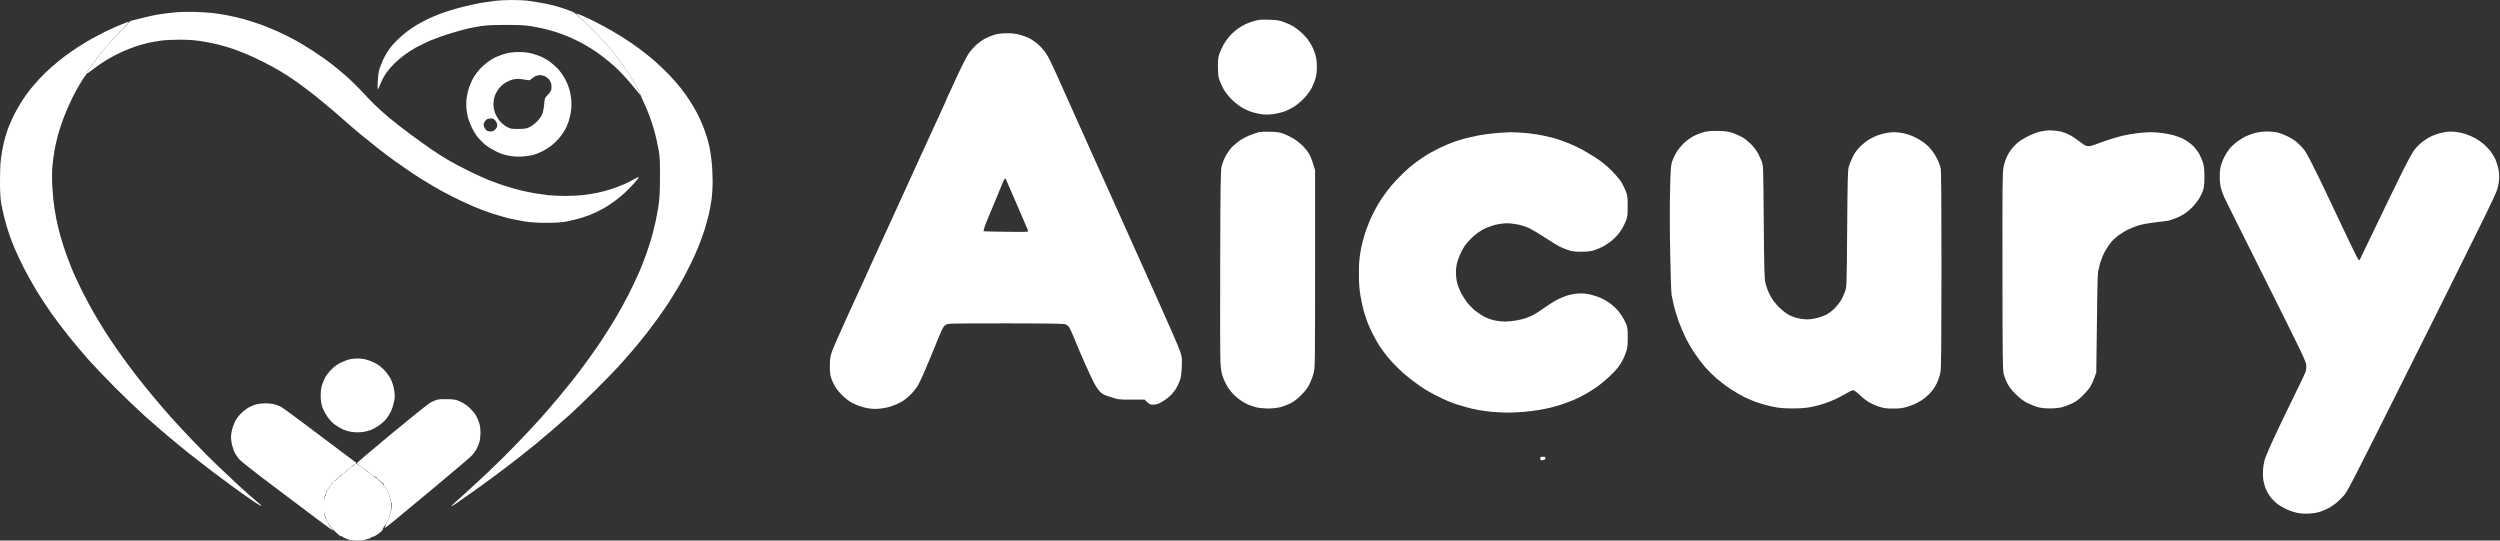
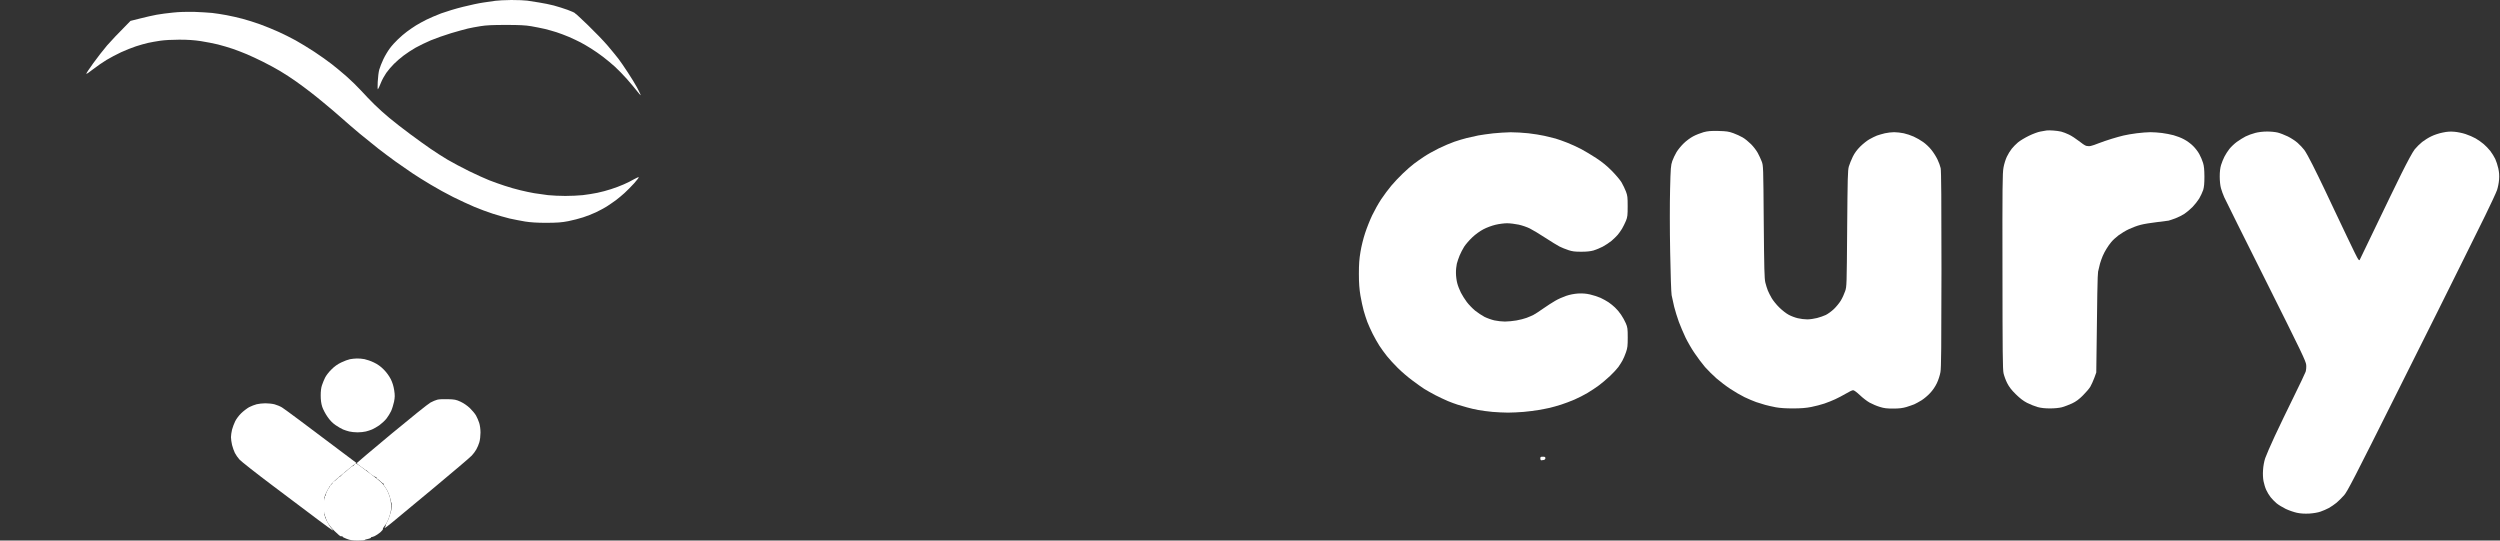
<svg xmlns="http://www.w3.org/2000/svg" width="185" height="40" viewBox="0 0 185 40" fill="none">
  <rect x="0" y="0" width="185" height="40" fill="#333333" stroke="none" />
  <path d="M18.433 30.132C18.595 30.047 18.847 29.951 18.997 29.913C19.148 29.876 19.432 29.844 19.641 29.844C19.851 29.844 20.151 29.876 20.312 29.918C20.473 29.961 20.726 30.063 20.865 30.148C21.005 30.229 22.304 31.186 26.367 34.251L26.061 34.491C25.895 34.62 25.734 34.753 25.702 34.785C25.67 34.812 25.535 34.925 25.412 35.026C25.283 35.128 25.079 35.299 24.961 35.401C24.843 35.502 24.666 35.673 24.564 35.775C24.467 35.877 24.295 36.144 24.188 36.363C23.989 36.764 23.989 36.764 23.989 37.46C23.989 38.144 23.995 38.16 24.172 38.529C24.274 38.733 24.43 38.984 24.521 39.08C24.612 39.176 24.66 39.251 24.634 39.251C24.607 39.251 24.108 38.893 23.533 38.46C22.959 38.026 21.461 36.898 20.205 35.957C18.949 35.015 17.832 34.133 17.72 34.005C17.602 33.876 17.451 33.657 17.381 33.518C17.312 33.373 17.215 33.111 17.172 32.929C17.129 32.742 17.092 32.486 17.092 32.352C17.092 32.218 17.129 31.967 17.172 31.79C17.22 31.614 17.322 31.336 17.403 31.175C17.478 31.015 17.677 30.747 17.843 30.587C18.004 30.427 18.273 30.223 18.433 30.132Z" fill="white" />
-   <path d="M43.54 1.893C43.046 1.423 42.643 1.022 42.638 1C42.638 0.979 42.906 1.08 43.244 1.23C43.577 1.375 44.189 1.679 44.602 1.904C45.016 2.123 45.644 2.487 45.998 2.712C46.352 2.931 46.922 3.316 47.26 3.567C47.598 3.819 48.108 4.22 48.387 4.46C48.666 4.707 49.149 5.166 49.461 5.482C49.772 5.803 50.185 6.268 50.379 6.52C50.577 6.771 50.867 7.177 51.028 7.429C51.194 7.68 51.431 8.087 51.565 8.338C51.694 8.589 51.882 8.985 51.978 9.22C52.075 9.456 52.209 9.83 52.279 10.05C52.343 10.269 52.44 10.606 52.483 10.798C52.531 10.991 52.606 11.461 52.649 11.841C52.697 12.221 52.735 12.916 52.735 13.376C52.735 13.868 52.697 14.462 52.649 14.793C52.606 15.114 52.51 15.612 52.44 15.906C52.37 16.2 52.236 16.681 52.145 16.976C52.053 17.27 51.86 17.81 51.715 18.179C51.57 18.548 51.259 19.233 51.023 19.703C50.792 20.174 50.438 20.837 50.233 21.174C50.035 21.511 49.713 22.03 49.525 22.324C49.332 22.618 48.972 23.148 48.72 23.5C48.462 23.854 48.086 24.356 47.882 24.624C47.673 24.891 47.313 25.335 47.083 25.613C46.846 25.891 46.363 26.453 46.004 26.854C45.649 27.255 44.801 28.137 44.119 28.811C43.438 29.48 42.595 30.298 42.241 30.619C41.886 30.94 41.258 31.491 40.845 31.844C40.432 32.197 39.889 32.657 39.637 32.865C39.385 33.069 38.843 33.507 38.429 33.828C38.016 34.154 37.291 34.705 36.819 35.058C36.347 35.411 35.536 36.005 35.021 36.368C34.505 36.737 33.931 37.139 33.743 37.262C33.561 37.385 33.4 37.481 33.383 37.47C33.367 37.465 33.77 37.085 34.28 36.631C34.79 36.176 35.654 35.379 36.202 34.86C36.749 34.347 37.667 33.432 38.247 32.828C38.827 32.229 39.616 31.389 39.997 30.961C40.378 30.534 40.99 29.822 41.355 29.384C41.725 28.94 42.273 28.266 42.568 27.886C42.863 27.506 43.357 26.843 43.663 26.415C43.969 25.987 44.42 25.34 44.656 24.971C44.898 24.602 45.295 23.966 45.542 23.554C45.789 23.142 46.213 22.372 46.487 21.843C46.761 21.313 47.131 20.532 47.313 20.104C47.496 19.676 47.754 19.013 47.882 18.634C48.017 18.254 48.194 17.671 48.28 17.35C48.365 17.029 48.484 16.532 48.543 16.253C48.602 15.975 48.693 15.457 48.747 15.104C48.811 14.633 48.838 14.093 48.838 13.071C48.843 11.943 48.827 11.579 48.747 11.146C48.693 10.852 48.612 10.456 48.569 10.263C48.526 10.071 48.441 9.75 48.382 9.541C48.322 9.333 48.183 8.926 48.081 8.632C47.974 8.338 47.78 7.867 47.646 7.589C47.512 7.311 47.394 7.038 47.389 6.985C47.378 6.937 47.265 6.707 47.142 6.477C47.023 6.252 46.718 5.749 46.465 5.37C46.218 4.99 45.902 4.53 45.767 4.354C45.633 4.177 45.273 3.744 44.978 3.391C44.678 3.038 44.028 2.364 43.54 1.893Z" fill="white" />
-   <path d="M7.886 2.294C8.208 2.134 8.707 1.915 8.986 1.808C9.265 1.695 9.517 1.599 9.55 1.599C9.576 1.599 9.319 1.883 8.981 2.225C8.637 2.573 8.143 3.107 7.88 3.418C7.617 3.728 7.172 4.295 6.898 4.674C6.619 5.054 6.388 5.412 6.388 5.466C6.383 5.519 6.356 5.578 6.318 5.6C6.286 5.621 6.114 5.878 5.937 6.172C5.765 6.466 5.534 6.873 5.432 7.081C5.325 7.29 5.126 7.723 4.987 8.044C4.847 8.365 4.659 8.835 4.574 9.087C4.488 9.338 4.359 9.745 4.289 9.996C4.219 10.247 4.112 10.702 4.053 11.012C3.994 11.322 3.919 11.863 3.886 12.216C3.849 12.59 3.838 13.125 3.854 13.499C3.876 13.852 3.913 14.419 3.945 14.756C3.978 15.093 4.074 15.719 4.155 16.147C4.241 16.574 4.396 17.211 4.498 17.564C4.6 17.917 4.794 18.521 4.933 18.901C5.073 19.281 5.298 19.848 5.427 20.158C5.561 20.468 5.867 21.115 6.109 21.602C6.356 22.088 6.742 22.811 6.973 23.206C7.204 23.602 7.58 24.228 7.816 24.597C8.052 24.966 8.508 25.64 8.83 26.094C9.152 26.549 9.689 27.282 10.033 27.726C10.371 28.164 10.972 28.913 11.369 29.384C11.761 29.854 12.319 30.507 12.609 30.828C12.894 31.149 13.608 31.919 14.188 32.528C14.767 33.144 15.664 34.047 16.179 34.534C16.694 35.026 17.398 35.684 17.736 35.994C18.074 36.304 18.557 36.732 18.809 36.946C19.062 37.165 19.287 37.363 19.319 37.385C19.352 37.411 19.341 37.428 19.287 37.417C19.233 37.411 18.884 37.192 18.509 36.925C18.128 36.663 17.5 36.219 17.119 35.935C16.732 35.657 16.072 35.16 15.642 34.839C15.213 34.513 14.488 33.951 14.032 33.587C13.576 33.224 12.835 32.619 12.395 32.245C11.949 31.871 11.192 31.207 10.704 30.774C10.215 30.336 9.238 29.4 8.53 28.694C7.821 27.982 6.914 27.03 6.511 26.576C6.109 26.121 5.459 25.351 5.073 24.864C4.681 24.378 4.101 23.607 3.779 23.153C3.462 22.698 2.968 21.95 2.695 21.495C2.416 21.04 2.008 20.302 1.782 19.864C1.557 19.42 1.261 18.794 1.122 18.473C0.982 18.152 0.789 17.644 0.687 17.35C0.585 17.056 0.429 16.537 0.344 16.2C0.258 15.863 0.145 15.371 0.097 15.104C0.038 14.777 0.005 14.296 0 13.606C0 13.044 0.011 12.376 0.032 12.109C0.054 11.841 0.113 11.413 0.161 11.146C0.204 10.879 0.306 10.451 0.381 10.183C0.456 9.916 0.585 9.525 0.671 9.311C0.757 9.103 0.945 8.691 1.09 8.402C1.235 8.119 1.498 7.669 1.669 7.402C1.847 7.135 2.104 6.776 2.249 6.6C2.394 6.423 2.684 6.086 2.899 5.851C3.108 5.616 3.516 5.22 3.806 4.969C4.09 4.717 4.547 4.348 4.815 4.145C5.089 3.947 5.502 3.653 5.738 3.503C5.975 3.348 6.42 3.075 6.731 2.899C7.043 2.722 7.558 2.45 7.886 2.294Z" fill="white" />
  <path d="M26.094 34.491C26.131 34.491 26.19 34.443 26.217 34.384C26.249 34.325 26.292 34.277 26.314 34.277C26.335 34.277 26.486 34.374 26.647 34.486C26.808 34.603 26.969 34.721 26.996 34.748C27.022 34.769 27.146 34.86 27.264 34.946C27.382 35.037 27.5 35.122 27.532 35.149C27.559 35.17 27.731 35.299 27.908 35.438C28.085 35.572 28.305 35.78 28.397 35.903C28.488 36.021 28.606 36.208 28.66 36.31C28.713 36.411 28.799 36.63 28.848 36.791C28.896 36.951 28.944 37.23 28.95 37.406C28.96 37.609 28.928 37.855 28.858 38.075C28.799 38.267 28.713 38.508 28.66 38.609C28.606 38.711 28.509 38.861 28.439 38.946C28.37 39.027 28.321 39.117 28.337 39.144C28.354 39.171 28.262 39.289 28.139 39.396C28.01 39.503 27.822 39.626 27.72 39.674C27.618 39.717 27.516 39.749 27.495 39.743C27.468 39.738 27.452 39.759 27.452 39.786C27.452 39.813 27.35 39.856 27.232 39.882C27.108 39.904 27.001 39.936 26.99 39.962C26.98 39.984 26.743 40 26.47 40C26.088 40 25.906 39.973 25.664 39.877C25.492 39.813 25.353 39.743 25.358 39.722C25.358 39.695 25.342 39.684 25.315 39.684C25.294 39.69 25.246 39.69 25.208 39.684C25.176 39.684 24.966 39.508 24.752 39.294C24.515 39.059 24.312 38.797 24.22 38.615C24.14 38.449 24.086 38.299 24.097 38.278C24.113 38.251 24.097 38.235 24.07 38.235C24.043 38.235 24.027 38.198 24.043 38.155C24.059 38.112 24.043 38.064 24.016 38.048C23.984 38.032 23.963 37.78 23.963 37.459C23.963 37.139 23.984 36.887 24.016 36.871C24.043 36.855 24.059 36.807 24.043 36.764C24.027 36.721 24.043 36.684 24.07 36.684C24.097 36.684 24.113 36.668 24.102 36.647C24.086 36.62 24.134 36.475 24.21 36.326C24.279 36.171 24.365 36.042 24.392 36.042C24.419 36.042 24.435 36.016 24.419 35.989C24.403 35.962 24.446 35.898 24.51 35.855C24.58 35.812 24.617 35.775 24.591 35.775C24.569 35.775 24.596 35.732 24.644 35.678C24.698 35.625 24.746 35.588 24.752 35.598C24.762 35.604 24.854 35.523 24.961 35.416C25.069 35.304 25.138 35.251 25.117 35.294C25.095 35.336 25.16 35.283 25.262 35.176C25.358 35.063 25.455 34.973 25.476 34.973C25.503 34.973 25.632 34.866 25.772 34.732C25.917 34.598 26.061 34.491 26.094 34.491Z" fill="white" />
  <path d="M35.772 0.187C36.084 0.139 36.481 0.08 36.658 0.059C36.835 0.032 37.367 0.005 37.839 0C38.311 0 38.843 0.021 39.02 0.048C39.197 0.075 39.594 0.139 39.906 0.187C40.217 0.235 40.7 0.332 40.979 0.406C41.258 0.481 41.72 0.626 41.999 0.727C42.278 0.829 42.525 0.941 42.547 0.973C42.568 1.011 42.59 1.027 42.59 1.011C42.59 0.995 43.008 1.38 43.513 1.867C44.017 2.353 44.678 3.038 44.978 3.391C45.274 3.744 45.633 4.177 45.767 4.354C45.902 4.53 46.218 4.99 46.465 5.37C46.718 5.749 47.018 6.247 47.136 6.466C47.254 6.685 47.362 6.91 47.383 6.963C47.405 7.012 47.415 7.054 47.41 7.054C47.399 7.06 47.276 6.905 47.126 6.723C46.981 6.536 46.653 6.145 46.395 5.851C46.132 5.557 45.735 5.145 45.504 4.936C45.274 4.728 44.882 4.402 44.629 4.209C44.377 4.017 43.98 3.738 43.744 3.594C43.508 3.444 43.159 3.241 42.965 3.139C42.772 3.038 42.386 2.856 42.106 2.733C41.827 2.615 41.403 2.455 41.167 2.38C40.931 2.305 40.544 2.198 40.308 2.139C40.072 2.086 39.627 1.995 39.315 1.941C38.875 1.867 38.462 1.845 37.436 1.845C36.443 1.845 35.982 1.867 35.557 1.936C35.246 1.984 34.828 2.064 34.618 2.113C34.409 2.161 33.856 2.316 33.383 2.455C32.911 2.599 32.235 2.835 31.881 2.984C31.526 3.134 31.022 3.38 30.753 3.53C30.485 3.685 30.088 3.942 29.873 4.107C29.653 4.273 29.325 4.551 29.154 4.728C28.976 4.904 28.719 5.204 28.584 5.396C28.45 5.589 28.262 5.926 28.177 6.151C28.091 6.375 27.994 6.578 27.967 6.605C27.94 6.632 27.935 6.397 27.951 6.065C27.967 5.744 28.015 5.332 28.064 5.156C28.112 4.979 28.252 4.632 28.37 4.38C28.488 4.129 28.703 3.771 28.848 3.578C28.987 3.385 29.261 3.086 29.449 2.909C29.631 2.728 29.932 2.476 30.109 2.343C30.286 2.209 30.587 2.006 30.78 1.883C30.973 1.765 31.322 1.572 31.558 1.455C31.795 1.337 32.283 1.128 32.648 0.989C33.008 0.856 33.732 0.636 34.253 0.508C34.779 0.374 35.461 0.23 35.772 0.187Z" fill="white" />
  <path d="M11.589 1.091C11.858 1.043 12.4 0.968 12.797 0.931C13.232 0.882 13.855 0.866 14.354 0.877C14.81 0.893 15.417 0.931 15.696 0.957C15.975 0.989 16.458 1.064 16.77 1.123C17.081 1.182 17.612 1.3 17.951 1.391C18.289 1.481 18.869 1.663 19.239 1.797C19.609 1.931 20.21 2.177 20.581 2.343C20.951 2.508 21.531 2.797 21.869 2.984C22.207 3.172 22.835 3.551 23.265 3.835C23.694 4.118 24.274 4.53 24.553 4.749C24.832 4.969 25.331 5.375 25.654 5.664C25.976 5.947 26.459 6.418 26.727 6.712C26.99 7.001 27.425 7.456 27.693 7.718C27.956 7.985 28.466 8.44 28.821 8.734C29.175 9.028 29.873 9.573 30.377 9.943C30.882 10.317 31.558 10.804 31.881 11.023C32.203 11.248 32.761 11.601 33.115 11.814C33.469 12.023 34.194 12.408 34.725 12.67C35.257 12.927 35.922 13.232 36.202 13.339C36.481 13.451 36.996 13.633 37.34 13.745C37.689 13.863 38.22 14.013 38.521 14.082C38.827 14.157 39.278 14.253 39.53 14.296C39.782 14.339 40.238 14.403 40.55 14.44C40.861 14.473 41.441 14.499 41.838 14.499C42.235 14.499 42.815 14.473 43.126 14.44C43.438 14.403 43.921 14.328 44.2 14.269C44.479 14.21 44.941 14.093 45.22 13.996C45.499 13.906 45.923 13.751 46.159 13.643C46.395 13.542 46.728 13.376 46.895 13.274C47.066 13.178 47.233 13.103 47.265 13.114C47.297 13.119 47.147 13.317 46.932 13.558C46.712 13.799 46.39 14.125 46.213 14.285C46.036 14.446 45.746 14.687 45.569 14.82C45.392 14.948 45.091 15.157 44.898 15.28C44.705 15.398 44.345 15.596 44.093 15.713C43.84 15.831 43.422 15.997 43.153 16.082C42.885 16.173 42.391 16.296 42.053 16.366C41.548 16.462 41.258 16.483 40.442 16.489C39.75 16.489 39.267 16.457 38.859 16.393C38.537 16.339 38.016 16.238 37.705 16.168C37.393 16.093 36.84 15.933 36.47 15.815C36.1 15.697 35.482 15.467 35.101 15.307C34.72 15.146 34.017 14.82 33.544 14.585C33.072 14.35 32.321 13.938 31.881 13.67C31.435 13.408 30.823 13.023 30.512 12.815C30.2 12.606 29.647 12.221 29.277 11.959C28.907 11.691 28.327 11.258 27.989 10.996C27.651 10.729 27.033 10.231 26.62 9.889C26.206 9.541 25.6 9.023 25.278 8.734C24.956 8.445 24.408 7.98 24.07 7.702C23.732 7.418 23.249 7.028 22.997 6.835C22.744 6.637 22.261 6.279 21.923 6.038C21.585 5.798 21.048 5.445 20.726 5.257C20.409 5.07 19.846 4.76 19.464 4.573C19.089 4.386 18.552 4.134 18.273 4.017C17.994 3.899 17.521 3.717 17.226 3.615C16.931 3.514 16.437 3.369 16.125 3.289C15.814 3.214 15.245 3.102 14.864 3.043C14.376 2.968 13.898 2.936 13.264 2.936C12.749 2.936 12.148 2.968 11.842 3.016C11.557 3.059 11.155 3.129 10.945 3.177C10.736 3.225 10.339 3.337 10.06 3.428C9.78 3.519 9.287 3.717 8.959 3.867C8.632 4.022 8.149 4.273 7.886 4.434C7.623 4.594 7.177 4.899 6.903 5.113C6.635 5.327 6.399 5.487 6.383 5.466C6.372 5.439 6.603 5.086 6.903 4.674C7.198 4.263 7.66 3.674 7.923 3.364C8.192 3.054 8.691 2.519 9.657 1.546L10.382 1.364C10.779 1.262 11.321 1.139 11.589 1.091Z" fill="white" />
  <path d="M166.171 10.098C166.343 10.012 166.66 9.894 166.874 9.841H166.869C167.111 9.777 167.449 9.734 167.744 9.734C168.012 9.729 168.372 9.766 168.549 9.809C168.726 9.852 169.064 9.985 169.301 10.098C169.537 10.215 169.864 10.429 170.025 10.574C170.186 10.718 170.412 10.953 170.519 11.098C170.627 11.242 170.9 11.734 171.126 12.189C171.357 12.643 171.759 13.472 172.028 14.034C172.291 14.595 172.613 15.264 172.736 15.531C172.86 15.799 173.294 16.708 173.702 17.564C174.105 18.42 174.47 19.152 174.513 19.195C174.551 19.238 174.599 19.265 174.61 19.249C174.62 19.233 175.157 18.125 175.796 16.788C176.435 15.451 177.294 13.681 177.702 12.857C178.169 11.921 178.534 11.248 178.689 11.05C178.823 10.884 179.076 10.638 179.242 10.504C179.414 10.37 179.72 10.178 179.929 10.082C180.133 9.98 180.509 9.857 180.761 9.809C181.083 9.739 181.336 9.723 181.62 9.75C181.84 9.766 182.216 9.841 182.452 9.921C182.688 9.996 183.027 10.146 183.204 10.247C183.381 10.349 183.644 10.536 183.789 10.659C183.934 10.777 184.154 11.012 184.283 11.173C184.406 11.333 184.573 11.601 184.648 11.761C184.723 11.921 184.825 12.237 184.873 12.456C184.938 12.74 184.954 12.986 184.932 13.285C184.916 13.521 184.846 13.868 184.782 14.061C184.717 14.253 184.32 15.104 183.902 15.959C183.477 16.815 182.699 18.387 182.168 19.462C181.642 20.538 179.527 24.773 177.471 28.875C174.169 35.475 173.708 36.374 173.455 36.657C173.294 36.839 173.042 37.085 172.897 37.208C172.747 37.331 172.495 37.502 172.334 37.593C172.173 37.679 171.893 37.802 171.716 37.861C171.518 37.93 171.201 37.984 170.884 38.005C170.525 38.021 170.256 38.005 169.972 37.946C169.752 37.898 169.376 37.77 169.14 37.657C168.903 37.54 168.603 37.358 168.469 37.246C168.334 37.133 168.136 36.93 168.028 36.796C167.921 36.663 167.771 36.417 167.701 36.256C167.626 36.096 167.54 35.807 167.502 35.614C167.459 35.395 167.443 35.085 167.465 34.785C167.481 34.491 167.545 34.144 167.626 33.903C167.701 33.684 168.018 32.951 168.334 32.272C168.651 31.598 169.274 30.293 169.725 29.384C170.176 28.474 170.573 27.629 170.616 27.512C170.653 27.394 170.675 27.164 170.659 27.004C170.643 26.741 170.31 26.052 167.696 20.826C166.075 17.591 164.679 14.788 164.593 14.595C164.507 14.403 164.4 14.104 164.351 13.927C164.298 13.734 164.26 13.392 164.26 13.071C164.26 12.708 164.292 12.435 164.357 12.216C164.41 12.039 164.523 11.761 164.604 11.601C164.684 11.44 164.851 11.178 164.974 11.023C165.092 10.873 165.344 10.632 165.527 10.499C165.715 10.365 166.005 10.183 166.171 10.098Z" fill="white" />
  <path d="M31.854 29.79C32.015 29.699 32.245 29.608 32.364 29.576C32.482 29.544 32.831 29.528 33.142 29.539C33.647 29.555 33.743 29.571 34.081 29.726C34.318 29.838 34.575 30.015 34.774 30.202C34.946 30.373 35.15 30.614 35.225 30.747C35.3 30.881 35.407 31.127 35.461 31.293C35.52 31.48 35.557 31.769 35.557 32.015C35.557 32.245 35.52 32.566 35.472 32.726C35.423 32.887 35.327 33.127 35.246 33.261C35.171 33.395 35.021 33.598 34.913 33.71C34.811 33.828 33.566 34.882 32.149 36.064C30.732 37.24 29.331 38.406 29.035 38.647C28.74 38.893 28.488 39.08 28.472 39.069C28.456 39.053 28.483 39 28.525 38.946C28.568 38.898 28.579 38.871 28.541 38.893C28.504 38.914 28.531 38.829 28.606 38.7C28.681 38.577 28.767 38.38 28.799 38.262C28.831 38.144 28.885 37.989 28.912 37.914C28.944 37.839 28.976 37.657 28.982 37.513C28.987 37.363 28.982 37.219 28.96 37.192C28.944 37.165 28.928 37.112 28.928 37.085C28.923 37.058 28.89 36.925 28.853 36.791C28.815 36.657 28.735 36.454 28.676 36.336C28.611 36.219 28.52 36.069 28.466 35.999C28.407 35.935 28.375 35.855 28.391 35.828C28.407 35.802 28.397 35.78 28.375 35.785C28.354 35.796 28.262 35.727 28.177 35.641C28.085 35.55 27.973 35.459 27.924 35.438C27.87 35.416 27.838 35.374 27.854 35.347C27.87 35.32 27.865 35.299 27.844 35.304C27.817 35.309 27.742 35.283 27.667 35.24C27.591 35.197 27.484 35.128 27.43 35.085C27.371 35.037 27.269 34.946 27.2 34.876C27.13 34.812 27.076 34.769 27.076 34.785C27.076 34.801 27.044 34.78 27.001 34.743C26.958 34.711 26.802 34.593 26.652 34.491C26.502 34.39 26.389 34.288 26.394 34.272C26.4 34.251 27.565 33.272 28.982 32.09C30.399 30.913 31.692 29.876 31.854 29.79Z" fill="white" />
  <path d="M25.251 26.822C25.471 26.715 25.761 26.608 25.895 26.581C26.029 26.554 26.255 26.533 26.405 26.528C26.55 26.522 26.808 26.544 26.969 26.576C27.13 26.608 27.447 26.715 27.666 26.822C27.946 26.956 28.171 27.116 28.397 27.346C28.595 27.544 28.794 27.817 28.912 28.047C29.041 28.303 29.121 28.565 29.17 28.875C29.229 29.266 29.223 29.389 29.159 29.731C29.11 29.951 29.014 30.266 28.939 30.427C28.864 30.587 28.708 30.838 28.59 30.988C28.472 31.133 28.235 31.352 28.064 31.475C27.887 31.593 27.65 31.732 27.532 31.78C27.414 31.828 27.21 31.897 27.076 31.929C26.942 31.962 26.668 31.994 26.459 31.994C26.249 31.994 25.976 31.962 25.841 31.929C25.707 31.897 25.503 31.828 25.385 31.78C25.267 31.732 25.02 31.587 24.832 31.459C24.607 31.304 24.413 31.106 24.231 30.838C24.081 30.624 23.909 30.298 23.845 30.106C23.769 29.865 23.732 29.608 23.732 29.277C23.732 28.95 23.759 28.699 23.828 28.501C23.882 28.341 23.984 28.084 24.059 27.94C24.134 27.79 24.338 27.522 24.521 27.346C24.746 27.116 24.972 26.956 25.251 26.822Z" fill="white" />
  <path d="M114.053 34.063C114.016 34.063 113.984 34.005 113.984 33.93C113.984 33.812 114.005 33.796 114.172 33.796C114.322 33.796 114.359 33.817 114.359 33.903C114.359 33.972 114.316 34.021 114.241 34.037C114.172 34.053 114.086 34.063 114.053 34.063Z" fill="white" />
-   <path fill-rule="evenodd" clip-rule="evenodd" d="M93.907 1.46C94.466 1.476 94.648 1.503 94.981 1.621C95.201 1.701 95.507 1.834 95.652 1.92C95.802 2.006 96.055 2.193 96.221 2.332C96.387 2.471 96.624 2.722 96.747 2.883C96.871 3.043 97.042 3.321 97.128 3.498C97.214 3.674 97.316 3.963 97.364 4.14C97.413 4.316 97.45 4.674 97.45 4.942C97.45 5.209 97.413 5.568 97.364 5.744C97.322 5.921 97.193 6.247 97.085 6.466C96.951 6.734 96.758 7.001 96.484 7.284C96.232 7.552 95.931 7.793 95.679 7.942C95.459 8.076 95.121 8.231 94.927 8.29C94.734 8.349 94.407 8.418 94.203 8.45C93.999 8.477 93.655 8.488 93.451 8.466C93.247 8.445 92.893 8.37 92.673 8.301C92.453 8.236 92.098 8.076 91.894 7.953C91.691 7.83 91.347 7.563 91.138 7.354C90.928 7.145 90.671 6.819 90.563 6.627C90.456 6.434 90.316 6.135 90.252 5.958C90.155 5.696 90.134 5.519 90.128 4.969C90.123 4.444 90.144 4.236 90.225 4.006C90.279 3.845 90.413 3.546 90.52 3.343C90.628 3.139 90.858 2.819 91.036 2.626C91.213 2.433 91.492 2.193 91.653 2.086C91.814 1.979 92.055 1.84 92.19 1.776C92.324 1.711 92.614 1.61 92.834 1.546C93.167 1.455 93.355 1.439 93.907 1.46ZM74.502 2.46C74.867 2.46 75.168 2.492 75.442 2.562C75.662 2.621 76 2.744 76.188 2.84C76.376 2.936 76.676 3.15 76.853 3.311C77.031 3.471 77.288 3.771 77.422 3.979C77.562 4.188 77.825 4.701 78.013 5.129C78.206 5.557 78.426 6.049 78.507 6.225C78.587 6.402 79.006 7.343 79.441 8.311C79.876 9.279 80.289 10.21 80.364 10.37C80.439 10.531 80.643 10.991 80.82 11.387C80.997 11.782 81.201 12.242 81.277 12.403C81.352 12.563 81.507 12.911 81.626 13.178C81.744 13.446 81.899 13.793 81.974 13.954C82.05 14.114 82.248 14.563 82.42 14.943C82.592 15.323 82.935 16.093 83.188 16.655C83.434 17.216 84.433 19.43 85.399 21.575C86.365 23.72 87.23 25.693 87.316 25.961C87.471 26.421 87.477 26.474 87.45 27.137C87.428 27.662 87.396 27.913 87.31 28.154C87.246 28.33 87.128 28.581 87.052 28.715C86.972 28.849 86.811 29.063 86.693 29.191C86.569 29.319 86.365 29.496 86.231 29.581C86.097 29.672 85.898 29.79 85.786 29.844C85.678 29.902 85.474 29.945 85.329 29.945C85.109 29.945 85.05 29.924 84.701 29.571H83.735C82.774 29.571 82.769 29.571 82.178 29.378C81.647 29.207 81.567 29.164 81.357 28.94C81.218 28.79 81.008 28.448 80.842 28.1C80.686 27.779 80.391 27.137 80.192 26.683C79.994 26.228 79.8 25.779 79.763 25.693C79.725 25.608 79.58 25.255 79.446 24.918C79.306 24.581 79.151 24.255 79.103 24.19C79.054 24.132 78.952 24.046 78.877 24.009C78.77 23.95 77.986 23.934 74.556 23.928C72.253 23.923 70.278 23.939 70.165 23.966C70.052 23.987 69.913 24.073 69.843 24.158C69.778 24.238 69.596 24.629 69.435 25.025C69.279 25.421 69.016 26.062 68.855 26.442C68.694 26.822 68.463 27.367 68.345 27.645C68.227 27.924 68.044 28.309 67.937 28.501C67.83 28.694 67.583 29.004 67.39 29.196C67.196 29.389 66.89 29.63 66.719 29.731C66.541 29.833 66.203 29.983 65.967 30.063C65.709 30.148 65.344 30.218 65.055 30.245C64.695 30.271 64.459 30.255 64.115 30.191C63.863 30.143 63.466 30.009 63.229 29.897C62.94 29.763 62.676 29.581 62.43 29.352C62.226 29.164 61.963 28.865 61.85 28.688C61.737 28.512 61.587 28.212 61.522 28.02C61.426 27.731 61.404 27.565 61.41 27.057C61.415 26.544 61.442 26.372 61.56 26.03C61.635 25.8 62.183 24.549 62.779 23.249C63.374 21.944 63.954 20.682 64.067 20.441C64.18 20.195 64.276 19.987 64.276 19.971C64.276 19.955 64.373 19.746 64.486 19.505C64.598 19.259 65.189 17.981 65.795 16.655C66.397 15.334 67.502 12.911 68.249 11.28C68.995 9.648 69.698 8.113 69.811 7.873C69.929 7.627 70.02 7.418 70.02 7.402C70.02 7.386 70.1 7.199 70.202 6.99C70.304 6.776 70.626 6.081 70.916 5.45C71.206 4.819 71.555 4.145 71.689 3.952C71.824 3.76 72.081 3.471 72.258 3.311C72.436 3.15 72.736 2.936 72.924 2.84C73.112 2.744 73.423 2.621 73.617 2.562C73.849 2.494 74.144 2.46 74.502 2.46ZM73.67 14.809C73.514 15.178 73.294 15.708 73.176 15.986C73.058 16.264 72.919 16.628 72.86 16.788C72.806 16.949 72.774 17.093 72.79 17.109C72.806 17.125 73.563 17.141 74.465 17.152C76.043 17.173 76.113 17.168 76.08 17.072C76.059 17.018 75.694 16.168 75.27 15.184C74.84 14.2 74.475 13.349 74.454 13.301C74.438 13.248 74.4 13.205 74.373 13.205C74.347 13.205 74.239 13.414 74.137 13.676C74.03 13.932 73.82 14.44 73.67 14.809ZM93.988 9.75C94.503 9.761 94.702 9.793 94.981 9.894C95.174 9.964 95.502 10.124 95.706 10.247C95.91 10.37 96.221 10.611 96.393 10.782C96.565 10.953 96.79 11.237 96.887 11.413C96.989 11.59 97.123 11.927 97.316 12.59V19.89C97.316 26.865 97.311 27.207 97.214 27.592C97.16 27.811 97.026 28.175 96.919 28.394C96.774 28.694 96.618 28.902 96.296 29.229C95.996 29.528 95.754 29.715 95.491 29.849C95.287 29.951 94.933 30.084 94.713 30.138C94.46 30.197 94.122 30.229 93.8 30.229C93.521 30.223 93.145 30.186 92.968 30.143C92.791 30.095 92.522 30.004 92.378 29.945C92.227 29.881 91.98 29.742 91.819 29.635C91.658 29.523 91.422 29.33 91.288 29.196C91.159 29.063 90.966 28.822 90.858 28.662C90.756 28.501 90.595 28.175 90.51 27.94C90.375 27.57 90.349 27.405 90.311 26.736C90.289 26.308 90.284 22.976 90.295 19.329C90.311 13.585 90.327 12.649 90.397 12.322C90.445 12.114 90.579 11.766 90.697 11.547C90.81 11.328 91.036 11.018 91.186 10.862C91.341 10.707 91.61 10.488 91.787 10.37C91.964 10.253 92.265 10.098 92.458 10.017C92.651 9.943 92.925 9.846 93.075 9.803C93.258 9.755 93.548 9.734 93.988 9.75Z" fill="white" />
-   <path fill-rule="evenodd" clip-rule="evenodd" d="M38.376 3.851C38.735 3.851 39.047 3.883 39.315 3.947C39.535 4.006 39.863 4.113 40.04 4.193C40.217 4.268 40.507 4.439 40.684 4.562C40.861 4.69 41.135 4.936 41.296 5.108C41.452 5.279 41.677 5.589 41.79 5.798C41.908 6.006 42.047 6.327 42.106 6.52C42.171 6.712 42.241 7.06 42.267 7.295C42.294 7.563 42.294 7.894 42.257 8.178C42.23 8.429 42.144 8.798 42.074 9.007C41.999 9.215 41.876 9.488 41.8 9.622C41.725 9.755 41.559 9.996 41.43 10.156C41.307 10.317 41.049 10.574 40.861 10.723C40.673 10.879 40.351 11.087 40.147 11.189C39.943 11.296 39.626 11.419 39.449 11.467C39.272 11.515 38.912 11.568 38.644 11.584C38.317 11.601 38.005 11.584 37.678 11.526C37.334 11.467 37.055 11.37 36.712 11.205C36.443 11.071 36.089 10.857 35.917 10.723C35.751 10.584 35.504 10.338 35.364 10.167C35.23 10.001 35.026 9.67 34.913 9.434C34.801 9.199 34.672 8.862 34.623 8.686C34.581 8.509 34.532 8.199 34.511 7.99C34.495 7.782 34.505 7.434 34.538 7.215C34.57 6.996 34.65 6.648 34.72 6.439C34.79 6.231 34.935 5.921 35.037 5.744C35.139 5.568 35.353 5.279 35.509 5.108C35.67 4.936 35.944 4.69 36.121 4.562C36.298 4.439 36.588 4.268 36.765 4.193C36.942 4.113 37.254 4.006 37.463 3.952C37.694 3.894 38.043 3.851 38.376 3.851V3.851ZM39.326 5.84C39.218 5.942 39.17 5.953 38.977 5.915C38.853 5.894 38.633 5.856 38.483 5.84C38.311 5.824 38.102 5.846 37.892 5.899C37.715 5.953 37.458 6.076 37.318 6.177C37.173 6.274 36.975 6.471 36.873 6.611C36.771 6.755 36.647 6.985 36.599 7.135C36.55 7.279 36.513 7.546 36.513 7.723C36.518 7.915 36.567 8.172 36.636 8.365C36.706 8.541 36.856 8.803 36.975 8.948C37.098 9.092 37.329 9.285 37.49 9.376C37.769 9.531 37.817 9.541 38.349 9.541C38.827 9.536 38.955 9.52 39.181 9.408C39.331 9.338 39.583 9.151 39.745 8.985C39.932 8.793 40.077 8.589 40.136 8.418C40.19 8.268 40.254 7.948 40.27 7.702C40.308 7.263 40.313 7.247 40.539 7.017C40.673 6.883 40.781 6.717 40.797 6.611C40.813 6.52 40.813 6.348 40.797 6.236C40.781 6.129 40.7 5.963 40.62 5.867C40.534 5.776 40.389 5.669 40.297 5.626C40.201 5.589 40.04 5.557 39.949 5.557C39.852 5.557 39.702 5.594 39.61 5.642C39.519 5.685 39.396 5.776 39.326 5.84ZM35.831 9.065C35.772 9.199 35.772 9.247 35.831 9.402C35.874 9.504 35.955 9.616 36.014 9.659C36.073 9.696 36.207 9.729 36.314 9.729C36.454 9.729 36.55 9.686 36.653 9.579C36.749 9.483 36.797 9.381 36.792 9.258C36.792 9.156 36.738 9.023 36.658 8.926C36.55 8.798 36.481 8.766 36.32 8.766C36.212 8.766 36.073 8.798 36.014 8.835C35.955 8.878 35.874 8.98 35.831 9.065Z" fill="white" />
  <path d="M151.063 9.722C151.222 9.693 151.386 9.663 151.452 9.654C151.527 9.643 151.742 9.643 151.935 9.659C152.129 9.67 152.392 9.707 152.526 9.739C152.66 9.771 152.923 9.873 153.111 9.964C153.299 10.055 153.626 10.269 153.836 10.434C154.045 10.606 154.286 10.766 154.378 10.793C154.469 10.82 154.625 10.825 154.727 10.798C154.829 10.777 155.097 10.686 155.317 10.595C155.537 10.509 155.961 10.365 156.256 10.274C156.552 10.183 156.949 10.071 157.142 10.028C157.335 9.98 157.77 9.905 158.108 9.862C158.447 9.819 158.908 9.782 159.128 9.782C159.348 9.782 159.735 9.809 159.987 9.841C160.24 9.873 160.626 9.948 160.846 10.007C161.066 10.066 161.415 10.199 161.619 10.312C161.828 10.418 162.129 10.638 162.29 10.804C162.456 10.964 162.666 11.242 162.757 11.419C162.854 11.59 162.972 11.879 163.026 12.055C163.101 12.296 163.122 12.553 163.127 13.071C163.127 13.585 163.101 13.841 163.036 14.061C162.983 14.221 162.848 14.505 162.741 14.692C162.628 14.874 162.403 15.157 162.242 15.323C162.081 15.489 161.812 15.708 161.651 15.82C161.49 15.927 161.184 16.082 160.98 16.157C160.776 16.232 160.545 16.312 160.47 16.328C160.395 16.344 159.998 16.393 159.585 16.441C159.171 16.489 158.64 16.574 158.404 16.639C158.167 16.697 157.781 16.842 157.545 16.954C157.309 17.061 156.96 17.275 156.766 17.419C156.573 17.564 156.332 17.788 156.23 17.917C156.122 18.045 155.961 18.27 155.875 18.42C155.784 18.564 155.655 18.805 155.596 18.954C155.532 19.099 155.446 19.355 155.398 19.516C155.355 19.676 155.29 19.944 155.258 20.104C155.22 20.286 155.188 21.784 155.124 27.565L154.979 27.966C154.898 28.186 154.764 28.474 154.689 28.608C154.614 28.742 154.367 29.031 154.142 29.255C153.836 29.56 153.632 29.71 153.331 29.854C153.111 29.956 152.773 30.084 152.579 30.138C152.359 30.191 152.032 30.223 151.694 30.223C151.329 30.223 151.033 30.191 150.781 30.122C150.577 30.063 150.223 29.924 150.003 29.811C149.718 29.662 149.471 29.474 149.165 29.17C148.849 28.86 148.677 28.635 148.532 28.351C148.425 28.143 148.307 27.817 148.264 27.629C148.199 27.351 148.188 26.089 148.183 20.078C148.172 13.82 148.183 12.799 148.258 12.403C148.301 12.151 148.414 11.793 148.505 11.601C148.596 11.408 148.757 11.146 148.865 11.012C148.967 10.879 149.176 10.67 149.326 10.541C149.477 10.413 149.842 10.194 150.137 10.05C150.432 9.905 150.819 9.761 150.996 9.734L151.063 9.722Z" fill="white" />
  <path d="M125.289 10.092C125.493 9.98 125.842 9.846 126.062 9.782C126.394 9.696 126.588 9.68 127.162 9.691C127.758 9.707 127.919 9.729 128.262 9.852C128.483 9.932 128.799 10.076 128.96 10.172C129.121 10.263 129.395 10.488 129.578 10.67C129.755 10.846 129.975 11.135 130.071 11.312C130.168 11.483 130.297 11.772 130.367 11.948C130.485 12.269 130.485 12.269 130.517 16.414C130.549 19.933 130.565 20.612 130.635 20.907C130.683 21.099 130.764 21.361 130.818 21.495C130.871 21.629 131 21.88 131.102 22.056C131.204 22.233 131.456 22.549 131.666 22.752C131.875 22.96 132.192 23.206 132.369 23.297C132.546 23.393 132.847 23.506 133.04 23.549C133.233 23.597 133.545 23.634 133.738 23.634C133.931 23.634 134.259 23.586 134.462 23.533C134.666 23.479 134.962 23.378 135.107 23.308C135.252 23.238 135.52 23.046 135.697 22.88C135.874 22.714 136.11 22.425 136.223 22.238C136.336 22.051 136.475 21.741 136.54 21.548C136.657 21.208 136.658 21.137 136.69 16.98L136.69 16.922C136.722 13.119 136.733 12.606 136.814 12.322C136.867 12.146 136.996 11.82 137.104 11.601C137.238 11.328 137.415 11.087 137.656 10.846C137.85 10.654 138.15 10.413 138.327 10.312C138.505 10.21 138.757 10.087 138.891 10.033C139.025 9.985 139.288 9.91 139.482 9.862C139.675 9.819 139.981 9.782 140.163 9.782C140.351 9.782 140.673 9.819 140.877 9.862C141.081 9.905 141.414 10.017 141.613 10.108C141.817 10.199 142.128 10.376 142.31 10.509C142.498 10.638 142.772 10.895 142.917 11.082C143.067 11.264 143.266 11.579 143.368 11.788C143.47 11.996 143.577 12.29 143.61 12.445C143.652 12.638 143.669 14.927 143.669 19.928C143.663 25.624 143.652 27.223 143.593 27.538C143.556 27.758 143.438 28.127 143.33 28.351C143.202 28.619 143.019 28.886 142.82 29.095C142.654 29.277 142.37 29.512 142.192 29.624C142.015 29.731 141.774 29.865 141.656 29.918C141.537 29.967 141.269 30.058 141.065 30.122C140.786 30.202 140.534 30.234 140.099 30.234C139.632 30.234 139.428 30.213 139.106 30.111C138.886 30.047 138.548 29.902 138.354 29.795C138.161 29.689 137.834 29.437 137.63 29.239C137.399 29.02 137.206 28.881 137.13 28.875C137.066 28.875 136.824 28.988 136.599 29.127C136.368 29.261 136.008 29.453 135.804 29.544C135.601 29.64 135.235 29.785 134.999 29.865C134.763 29.945 134.328 30.058 134.033 30.116C133.652 30.191 133.265 30.223 132.691 30.223C132.144 30.223 131.73 30.197 131.403 30.138C131.14 30.084 130.785 30.009 130.624 29.961C130.463 29.918 130.157 29.822 129.953 29.753C129.749 29.678 129.358 29.517 129.095 29.389C128.831 29.261 128.359 28.988 128.048 28.779C127.736 28.576 127.28 28.228 127.028 28.009C126.776 27.79 126.394 27.41 126.174 27.164C125.96 26.913 125.605 26.442 125.391 26.121C125.171 25.8 124.875 25.282 124.725 24.971C124.575 24.661 124.36 24.142 124.236 23.821C124.118 23.5 123.963 22.992 123.888 22.698C123.818 22.404 123.732 22.019 123.7 21.843C123.667 21.666 123.619 20.222 123.592 18.634C123.56 16.992 123.56 14.997 123.587 14.007C123.625 12.413 123.641 12.242 123.748 11.921C123.818 11.729 123.957 11.429 124.065 11.253C124.172 11.076 124.408 10.787 124.591 10.611C124.768 10.434 125.085 10.199 125.289 10.092Z" fill="white" />
  <path d="M109.394 10.023C109.63 9.98 110.124 9.91 110.494 9.868C110.865 9.83 111.445 9.793 111.783 9.787C112.121 9.787 112.711 9.819 113.098 9.862C113.484 9.905 114.016 9.991 114.279 10.05C114.542 10.108 114.918 10.199 115.111 10.253C115.304 10.312 115.691 10.445 115.97 10.558C116.249 10.665 116.711 10.879 116.99 11.023C117.269 11.173 117.779 11.472 118.117 11.697C118.541 11.975 118.906 12.269 119.271 12.638C119.566 12.938 119.894 13.323 119.996 13.499C120.098 13.676 120.243 13.975 120.318 14.168C120.436 14.478 120.447 14.595 120.447 15.264C120.447 15.927 120.436 16.05 120.323 16.334C120.248 16.51 120.119 16.778 120.033 16.922C119.942 17.072 119.797 17.275 119.711 17.377C119.625 17.478 119.421 17.676 119.255 17.821C119.083 17.96 118.793 18.152 118.6 18.254C118.407 18.355 118.106 18.478 117.929 18.532C117.704 18.596 117.425 18.628 117.017 18.628C116.533 18.628 116.356 18.607 116.05 18.505C115.846 18.436 115.551 18.318 115.406 18.243C115.256 18.168 114.789 17.879 114.359 17.601C113.93 17.318 113.409 17.008 113.205 16.906C113.001 16.804 112.626 16.676 112.373 16.622C112.121 16.569 111.74 16.521 111.525 16.521C111.316 16.521 110.929 16.569 110.666 16.633C110.398 16.697 110.017 16.837 109.775 16.965C109.512 17.104 109.19 17.334 108.948 17.564C108.728 17.772 108.46 18.083 108.347 18.259C108.24 18.436 108.084 18.724 108.014 18.901C107.939 19.077 107.848 19.355 107.805 19.516C107.768 19.676 107.735 19.992 107.741 20.211C107.741 20.43 107.784 20.767 107.837 20.96C107.886 21.153 108.009 21.463 108.106 21.655C108.202 21.848 108.401 22.158 108.541 22.345C108.685 22.538 108.959 22.821 109.152 22.982C109.346 23.137 109.657 23.345 109.85 23.447C110.044 23.543 110.376 23.661 110.586 23.709C110.8 23.757 111.155 23.795 111.364 23.795C111.579 23.795 111.96 23.757 112.212 23.714C112.465 23.672 112.803 23.581 112.964 23.522C113.125 23.463 113.356 23.361 113.474 23.303C113.592 23.244 113.919 23.03 114.198 22.832C114.478 22.634 114.88 22.377 115.084 22.26C115.288 22.137 115.653 21.976 115.889 21.896C116.163 21.8 116.485 21.741 116.775 21.72C117.102 21.703 117.355 21.72 117.661 21.789C117.897 21.843 118.246 21.955 118.439 22.04C118.632 22.131 118.895 22.276 119.03 22.367C119.164 22.457 119.378 22.629 119.507 22.752C119.636 22.869 119.84 23.11 119.958 23.287C120.082 23.463 120.237 23.752 120.313 23.928C120.436 24.217 120.452 24.319 120.452 24.971C120.452 25.597 120.436 25.741 120.323 26.068C120.253 26.276 120.135 26.549 120.06 26.683C119.985 26.816 119.851 27.03 119.754 27.164C119.658 27.298 119.384 27.592 119.142 27.822C118.901 28.047 118.53 28.362 118.321 28.517C118.106 28.678 117.725 28.929 117.473 29.079C117.221 29.229 116.786 29.453 116.507 29.571C116.227 29.694 115.777 29.86 115.514 29.945C115.251 30.031 114.875 30.132 114.681 30.18C114.488 30.223 114.112 30.298 113.849 30.341C113.586 30.389 113.087 30.448 112.749 30.48C112.411 30.507 111.89 30.534 111.595 30.534C111.3 30.534 110.779 30.507 110.441 30.48C110.103 30.448 109.63 30.384 109.394 30.341C109.158 30.298 108.782 30.213 108.562 30.148C108.342 30.09 108.025 29.999 107.864 29.945C107.703 29.897 107.376 29.774 107.139 29.678C106.903 29.576 106.479 29.378 106.2 29.234C105.921 29.084 105.556 28.881 105.395 28.779C105.234 28.678 104.837 28.394 104.509 28.148C104.182 27.907 103.704 27.496 103.441 27.234C103.178 26.977 102.818 26.581 102.641 26.362C102.464 26.142 102.212 25.795 102.077 25.586C101.943 25.378 101.718 24.982 101.578 24.704C101.439 24.426 101.262 24.03 101.181 23.821C101.106 23.613 100.982 23.244 100.913 22.992C100.843 22.741 100.735 22.238 100.671 21.869C100.591 21.377 100.558 20.955 100.558 20.265C100.558 19.548 100.585 19.168 100.676 18.634C100.735 18.254 100.891 17.623 101.02 17.243C101.143 16.863 101.38 16.27 101.541 15.933C101.702 15.596 101.997 15.066 102.201 14.756C102.405 14.446 102.748 13.991 102.958 13.74C103.167 13.488 103.554 13.082 103.817 12.831C104.08 12.579 104.439 12.264 104.617 12.13C104.794 11.996 105.132 11.756 105.368 11.601C105.604 11.44 106.098 11.162 106.468 10.98C106.839 10.798 107.36 10.579 107.623 10.488C107.886 10.397 108.299 10.274 108.535 10.215C108.771 10.156 109.158 10.071 109.394 10.023Z" fill="white" />
</svg>